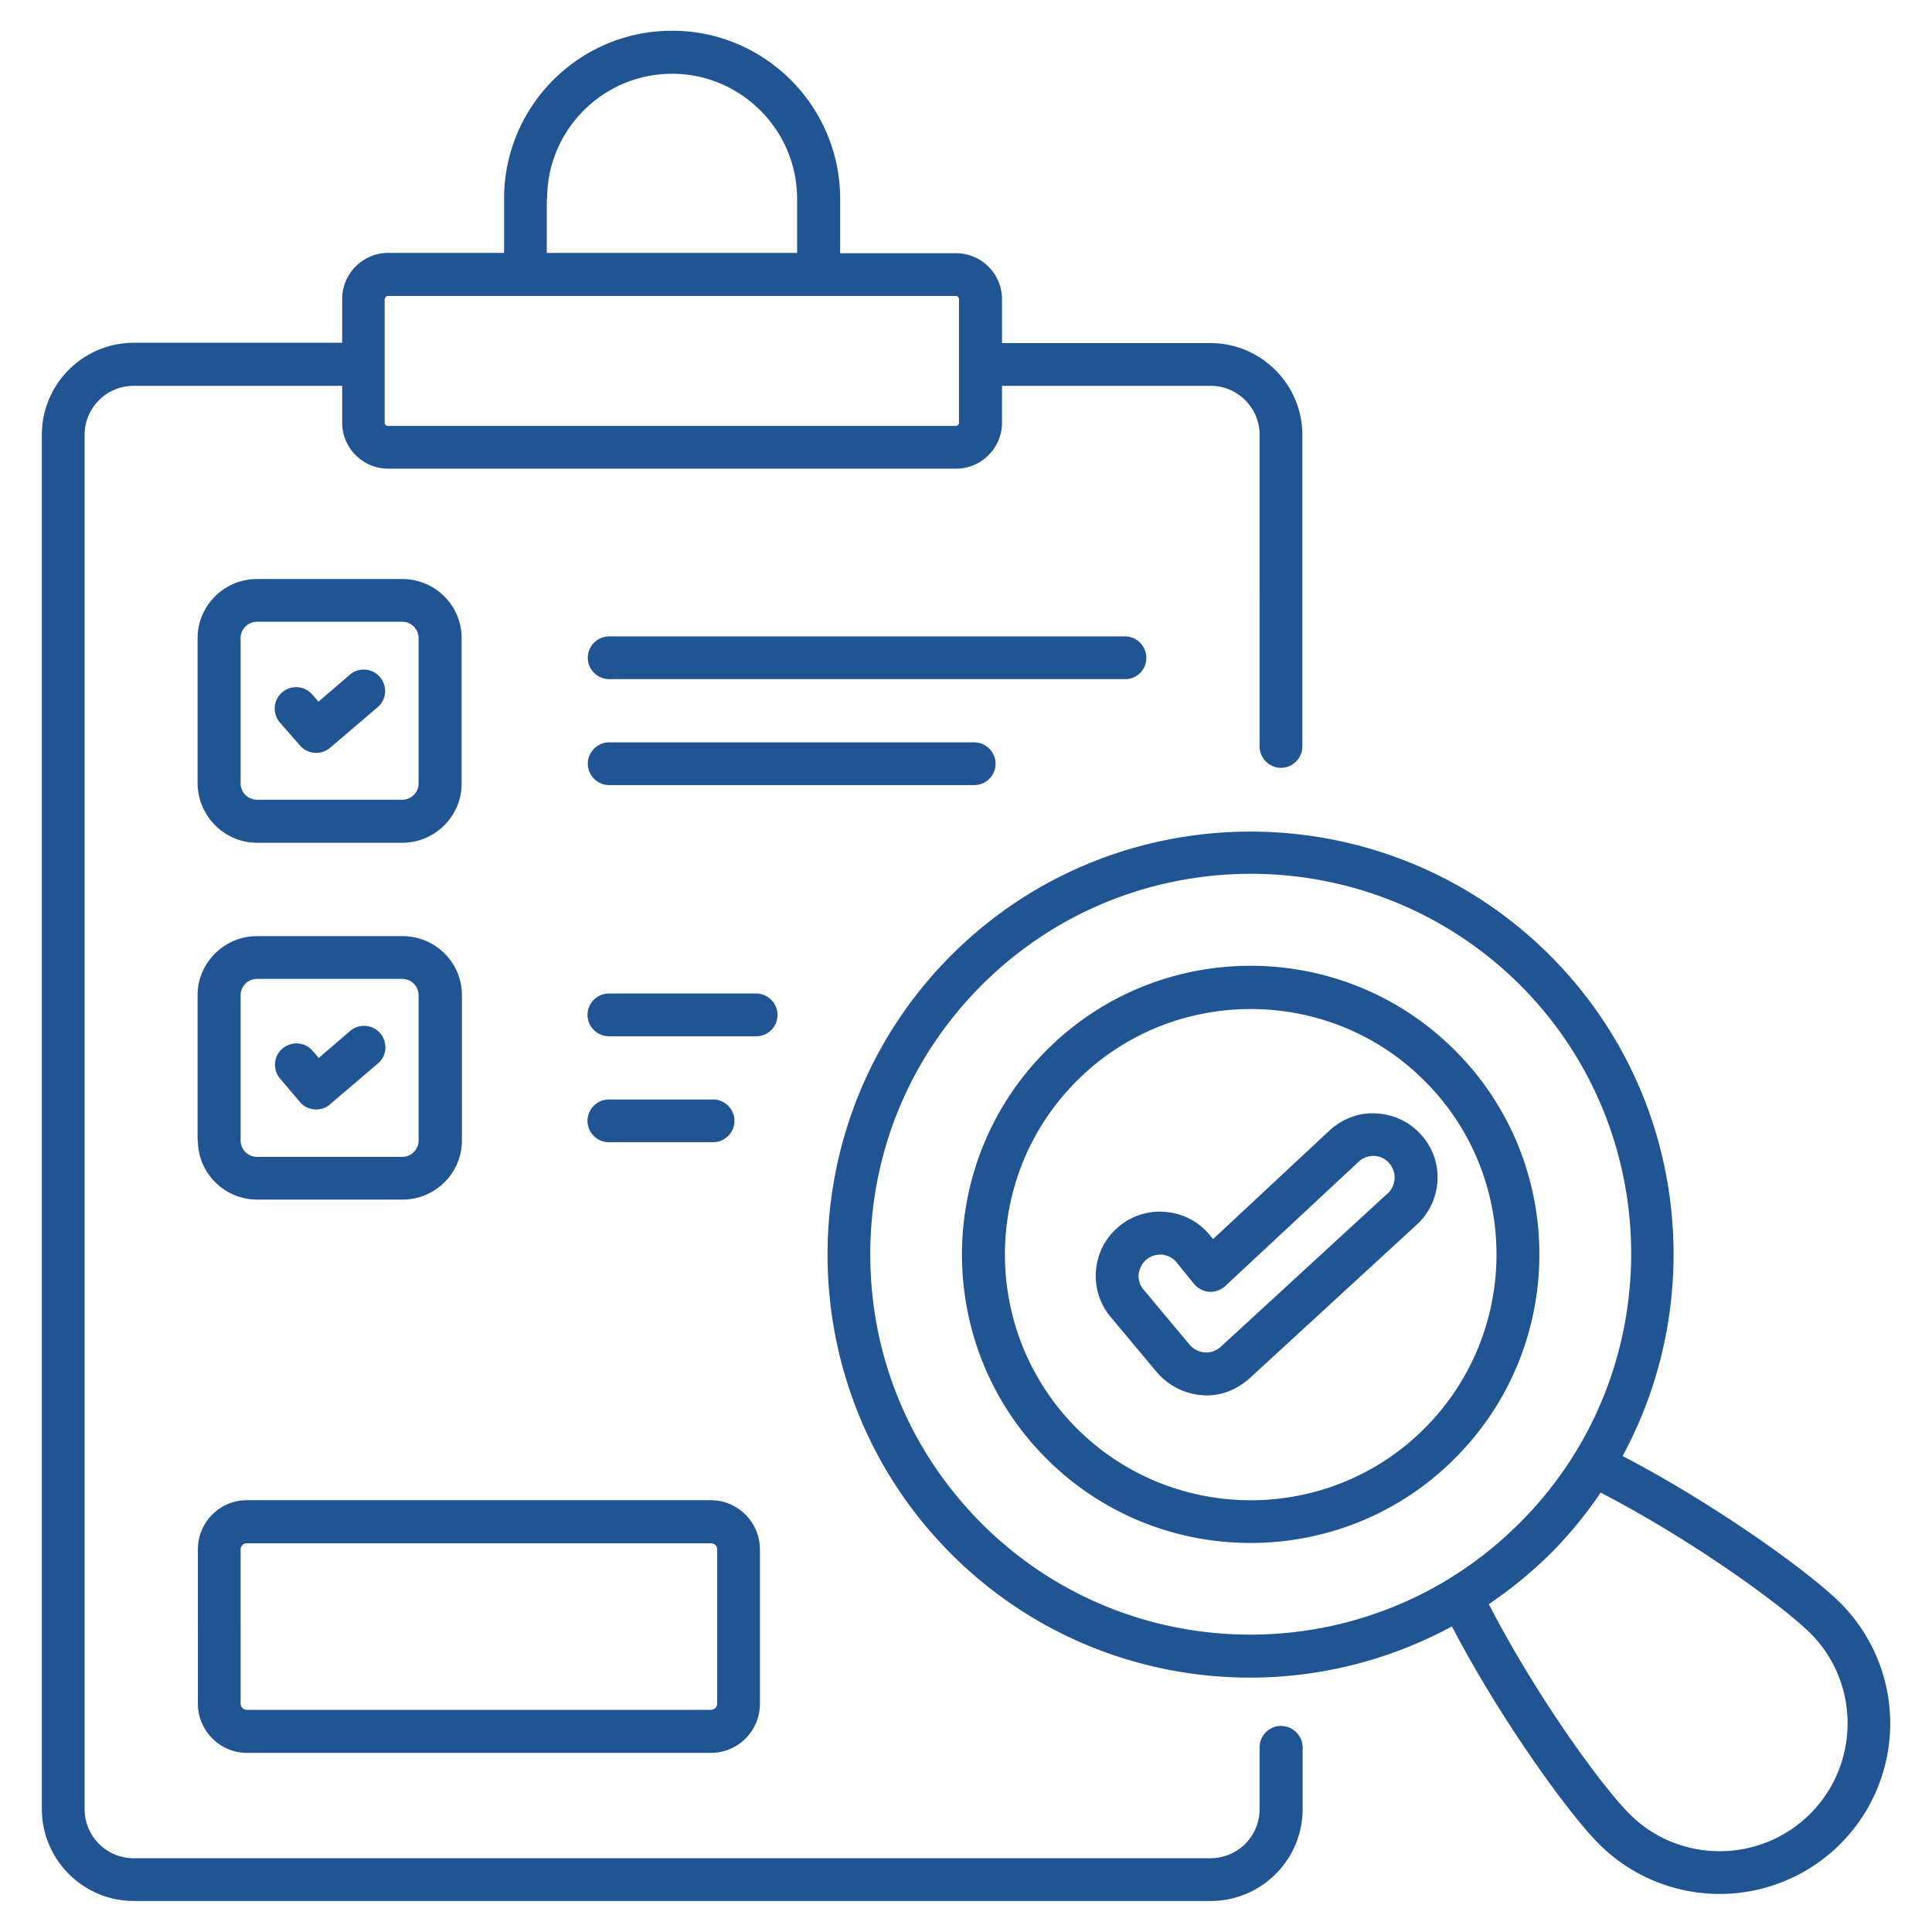
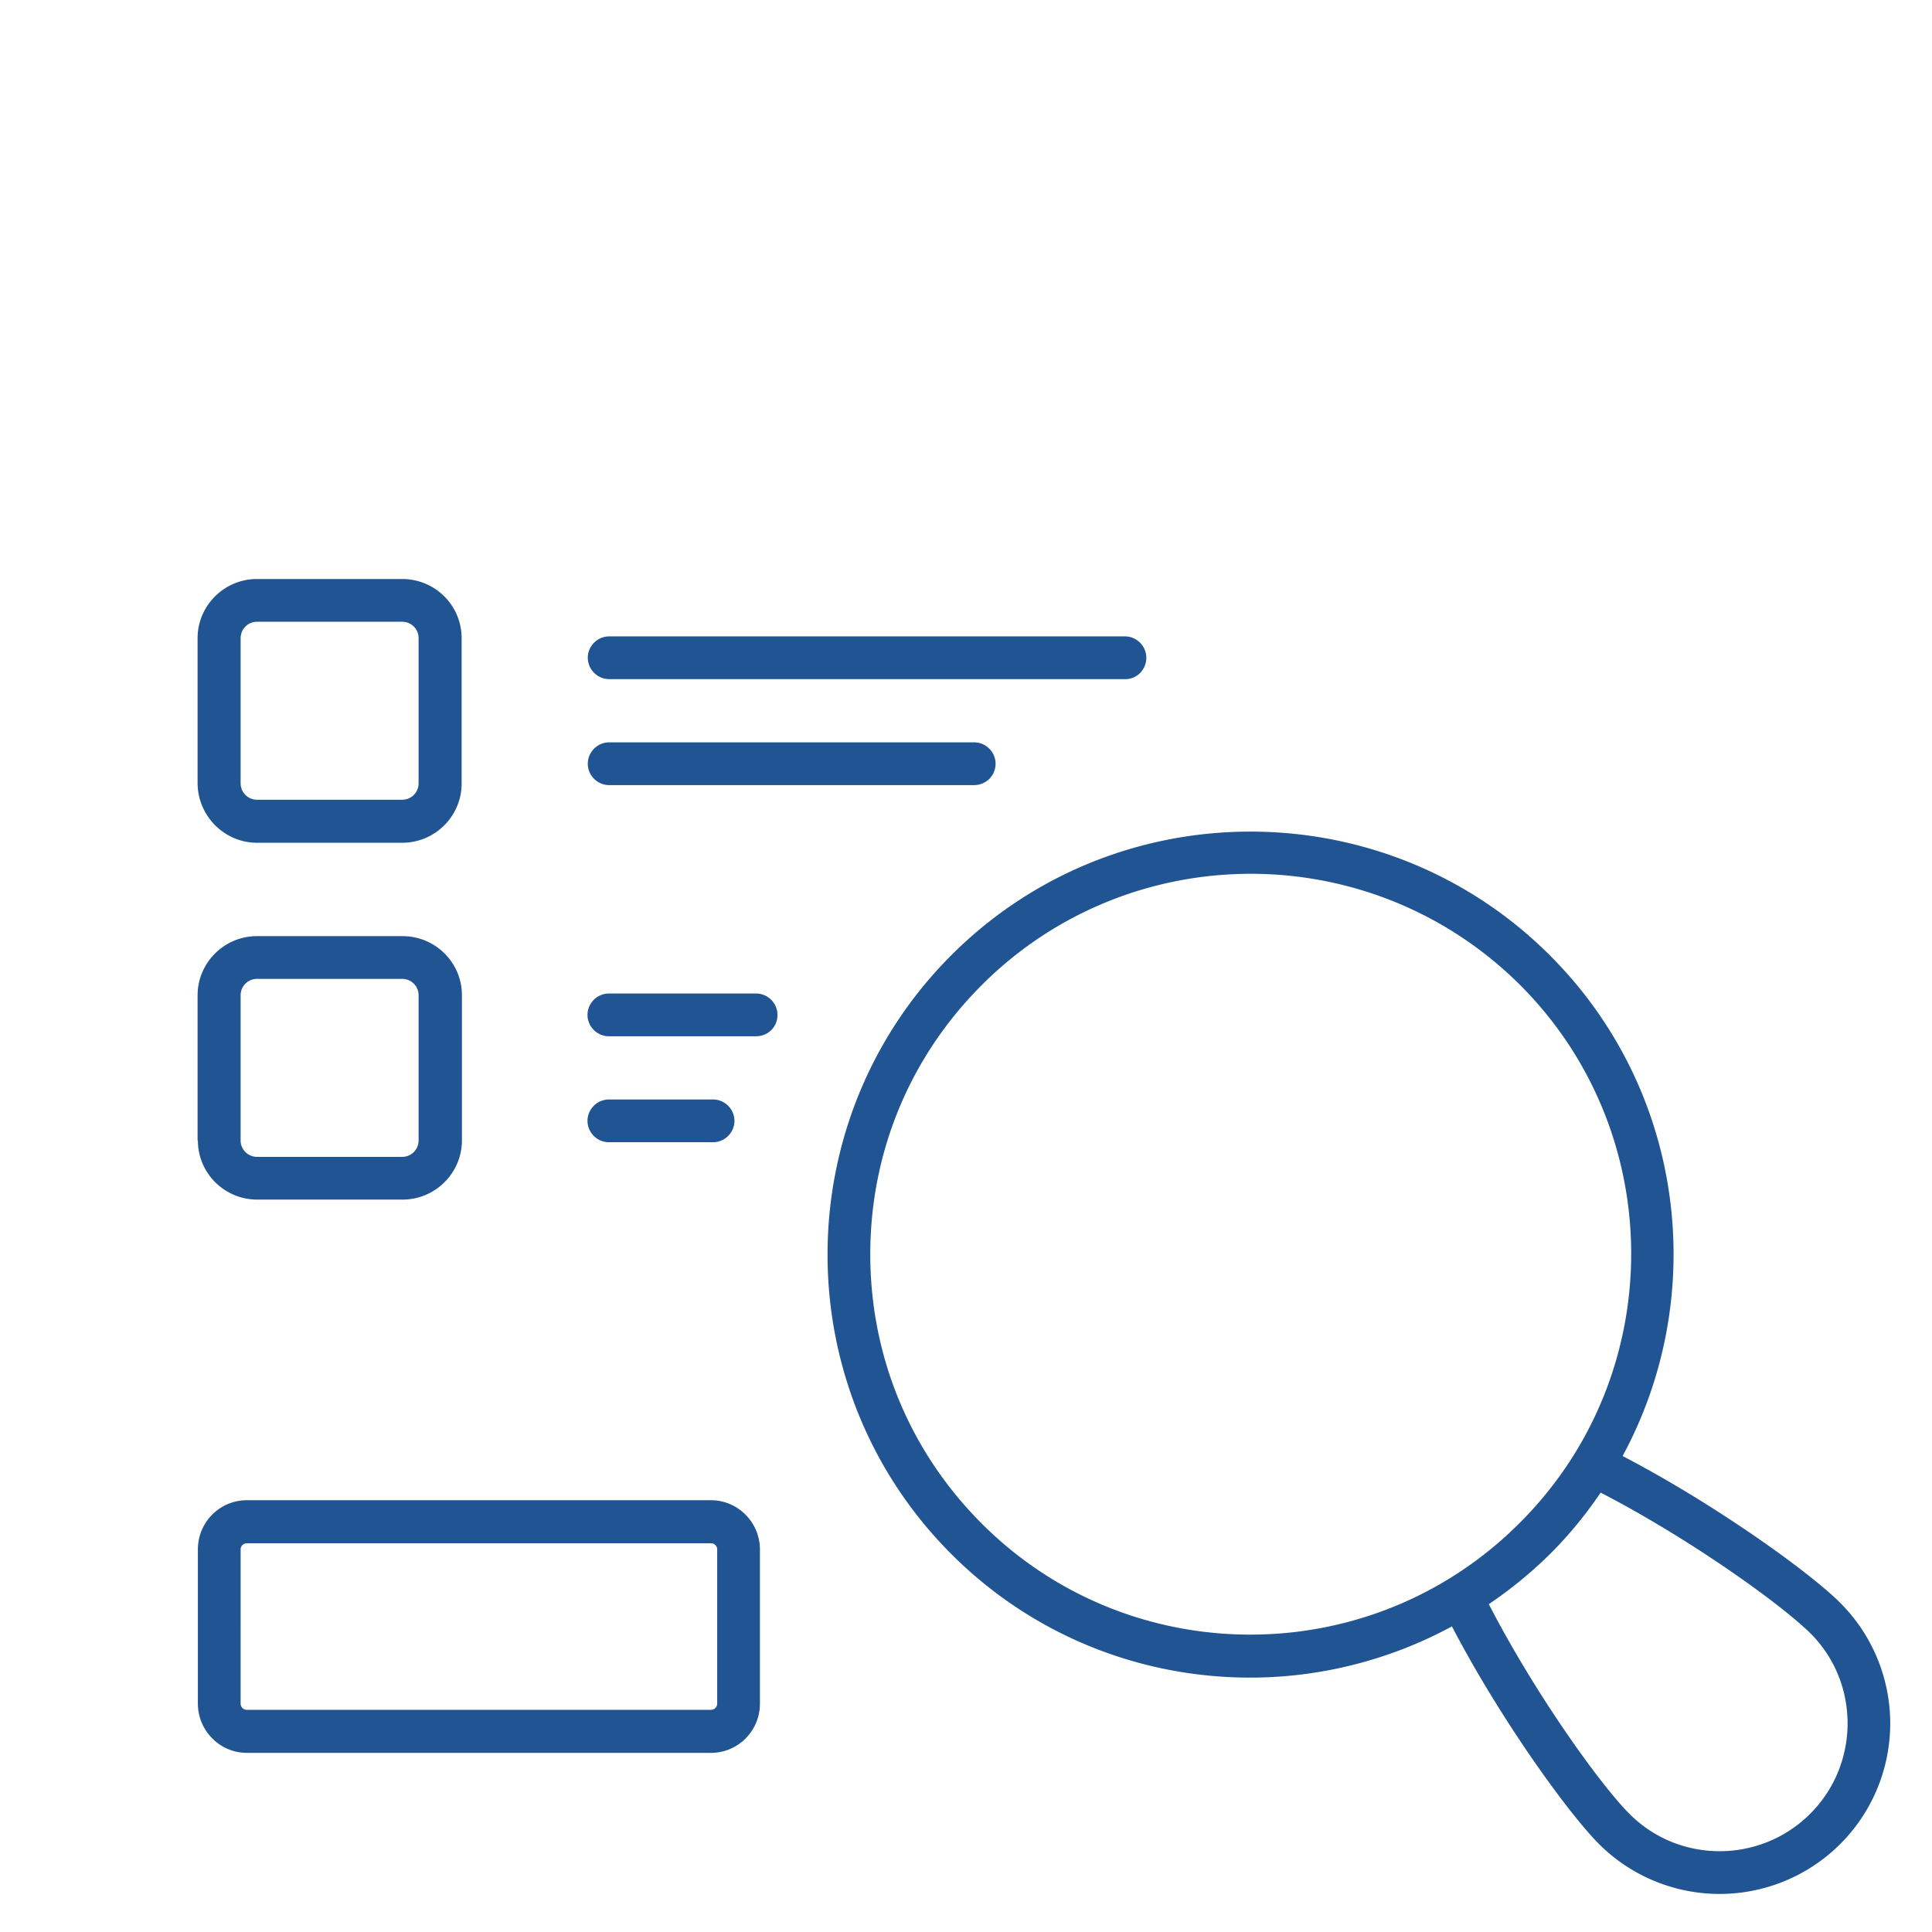
<svg xmlns="http://www.w3.org/2000/svg" width="512" height="512" x="0" y="0" viewBox="0 0 66 66" style="enable-background:new 0 0 512 512" xml:space="preserve" class="">
  <g transform="matrix(1,0,0,1,-4.263256414560601e-14,-4.973799150320701e-14)">
-     <path d="M43.76 58.96c-.4 0-.73.33-.73.73v2.11c0 .93-.75 1.68-1.68 1.68H4.57c-.93 0-1.68-.75-1.68-1.68V14.86c0-.93.75-1.68 1.68-1.68h7.12v1.26c0 .87.71 1.57 1.57 1.57h19.4c.87 0 1.57-.71 1.57-1.57v-1.26h7.12c.93 0 1.68.75 1.68 1.68V25.5c0 .4.33.73.73.73s.73-.33.73-.73V14.86c0-1.73-1.41-3.14-3.14-3.14h-7.12v-1.5c0-.87-.71-1.57-1.57-1.57H28.7V6.79c0-3.16-2.57-5.74-5.74-5.74s-5.74 2.57-5.74 5.74v1.85h-3.96c-.87 0-1.57.71-1.57 1.57v1.5H4.57c-1.73 0-3.14 1.41-3.14 3.14V61.8c0 1.73 1.41 3.14 3.14 3.14h36.79c1.73 0 3.14-1.41 3.14-3.14v-2.11a.743.743 0 0 0-.74-.73zM18.69 6.79c0-2.36 1.92-4.27 4.27-4.27s4.27 1.92 4.27 4.27v1.85h-8.55V6.79zm-5.54 3.43c0-.06.05-.11.11-.11h19.39c.06 0 .11.05.11.11v4.22c0 .06-.05.11-.11.11h-19.4c-.06 0-.11-.05-.11-.11v-4.22z" fill="#205493" opacity="1" data-original="#000000" class="" />
    <path d="M8.78 28.79h4.96c1.12 0 2.03-.91 2.03-2.02V21.8c0-1.12-.91-2.02-2.03-2.02H8.78c-1.12 0-2.03.91-2.03 2.02v4.96c.01 1.12.92 2.03 2.03 2.03zm-.56-6.99c0-.31.25-.56.56-.56h4.96c.31 0 .56.25.56.56v4.96c0 .31-.25.56-.56.56H8.78a.56.56 0 0 1-.56-.56zM39.16 22.47c0-.4-.33-.73-.73-.73H20.81c-.4 0-.73.33-.73.73s.33.73.73.73h17.62c.4.01.73-.32.73-.73zM34.01 26.09c0-.4-.33-.73-.73-.73H20.81c-.4 0-.73.33-.73.73s.33.73.73.73h12.47c.4 0 .73-.32.73-.73zM6.76 38.96c0 1.12.91 2.02 2.03 2.02h4.96c1.12 0 2.03-.91 2.03-2.02V34c0-1.12-.91-2.02-2.03-2.02H8.78c-1.12 0-2.03.91-2.03 2.02v4.96zM8.22 34c0-.31.25-.56.56-.56h4.96c.31 0 .56.25.56.56v4.96c0 .31-.25.56-.56.56H8.78a.56.56 0 0 1-.56-.56zM26.56 34.67c0-.4-.33-.73-.73-.73H20.8c-.4 0-.73.33-.73.73s.33.73.73.73h5.03c.41 0 .73-.32.73-.73zM24.36 39.02c.4 0 .73-.33.73-.73s-.33-.73-.73-.73H20.8c-.4 0-.73.33-.73.73s.33.73.73.73z" fill="#205493" opacity="1" data-original="#000000" class="" />
-     <path d="M10.25 25.47a.733.733 0 0 0 1.02.08l1.63-1.39c.31-.26.34-.72.08-1.03s-.73-.34-1.03-.08l-1.07.92-.21-.24a.73.73 0 1 0-1.11.95zM10.25 37.65c.14.17.35.25.56.25.17 0 .34-.06.47-.18l1.63-1.39c.31-.26.34-.72.08-1.03s-.73-.34-1.03-.08l-1.07.92-.21-.24c-.26-.31-.72-.34-1.03-.08s-.34.72-.08 1.03zM49.7 35.88c-3.85-3.85-10.11-3.85-13.95 0-3.85 3.85-3.85 10.11 0 13.95 1.92 1.92 4.44 2.88 6.97 2.88s5.06-.96 6.98-2.89c3.85-3.84 3.85-10.1 0-13.94zm-1.03 12.91c-3.27 3.28-8.6 3.28-11.88.01-3.28-3.28-3.28-8.61 0-11.88 1.64-1.64 3.79-2.45 5.94-2.45s4.31.82 5.94 2.46c3.27 3.26 3.27 8.58 0 11.86z" fill="#205493" opacity="1" data-original="#000000" class="" />
    <path d="M62.87 54.76c-1.06-1.06-4.29-3.38-7.44-5.02 2.97-5.48 2.14-12.48-2.48-17.1C47.31 27 38.13 27 32.5 32.63c-5.64 5.64-5.64 14.82 0 20.46 2.82 2.82 6.51 4.22 10.21 4.22 2.37 0 4.75-.59 6.89-1.75 1.64 3.15 3.97 6.38 5.03 7.44a5.831 5.831 0 0 0 8.24-.01 5.824 5.824 0 0 0 0-8.23zm-29.33-2.71c-2.46-2.46-3.81-5.72-3.81-9.2s1.35-6.74 3.81-9.2c2.53-2.53 5.86-3.8 9.19-3.8s6.66 1.27 9.2 3.8c5.06 5.06 5.06 13.31-.01 18.37-5.07 5.09-13.32 5.09-18.38.03zm28.3 9.91c-1.7 1.7-4.47 1.71-6.17.01-1-1-3.24-4.12-4.81-7.17.74-.5 1.44-1.07 2.1-1.72.65-.65 1.22-1.35 1.72-2.09 3.04 1.57 6.16 3.81 7.17 4.81 1.69 1.69 1.69 4.46-.01 6.16zM6.76 58.2c0 .92.75 1.68 1.67 1.68h15.86c.92 0 1.67-.75 1.67-1.68v-5.27c0-.92-.75-1.68-1.67-1.68H8.43c-.92 0-1.67.75-1.67 1.68zm1.46-5.27c0-.12.1-.21.21-.21h15.86c.12 0 .21.1.21.21v5.27c0 .12-.1.21-.21.21H8.43c-.12 0-.21-.1-.21-.21z" fill="#205493" opacity="1" data-original="#000000" class="" />
-     <path d="M48.57 38.79c-.38-.44-.92-.71-1.51-.75-.59-.05-1.15.15-1.61.55l-4.01 3.74-.13-.16c-.38-.45-.91-.72-1.5-.77-.58-.05-1.15.13-1.6.51s-.72.91-.77 1.49.13 1.15.51 1.6l1.58 1.89c.38.44.93.72 1.51.77.05 0 .11.01.16.01.14 0 .28-.01.42-.04.37-.07.72-.25 1.03-.51l5.69-5.23c.93-.8 1.03-2.19.23-3.1zm-1.19 2-5.69 5.23a.84.84 0 0 1-.34.17c-.07.01-.13.02-.2.01a.754.754 0 0 1-.5-.25l-1.58-1.89c-.13-.15-.19-.34-.17-.53s.11-.37.26-.5c.13-.11.3-.17.47-.17h.06c.2.02.37.11.49.25l.61.75c.13.16.32.25.52.27.2.01.4-.06.55-.2l4.57-4.26c.15-.13.34-.19.53-.18.2.01.37.1.5.25.27.31.24.78-.08 1.05z" fill="#205493" opacity="1" data-original="#000000" class="" />
  </g>
</svg>